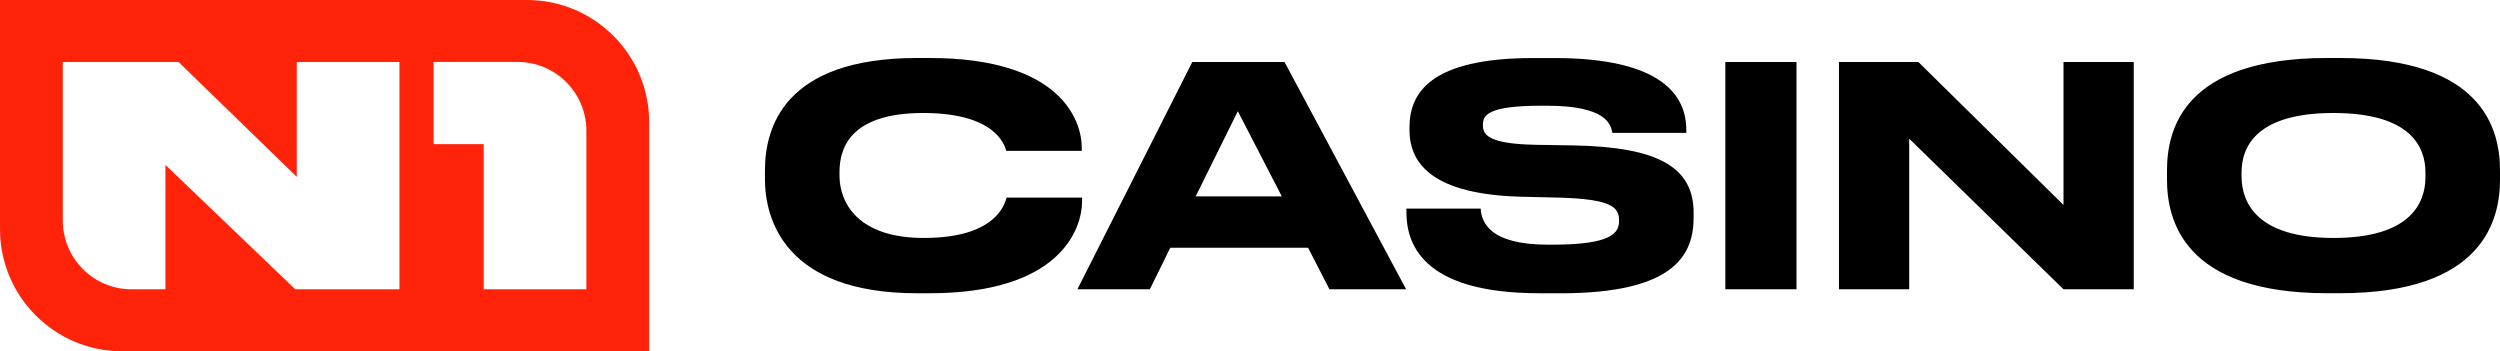
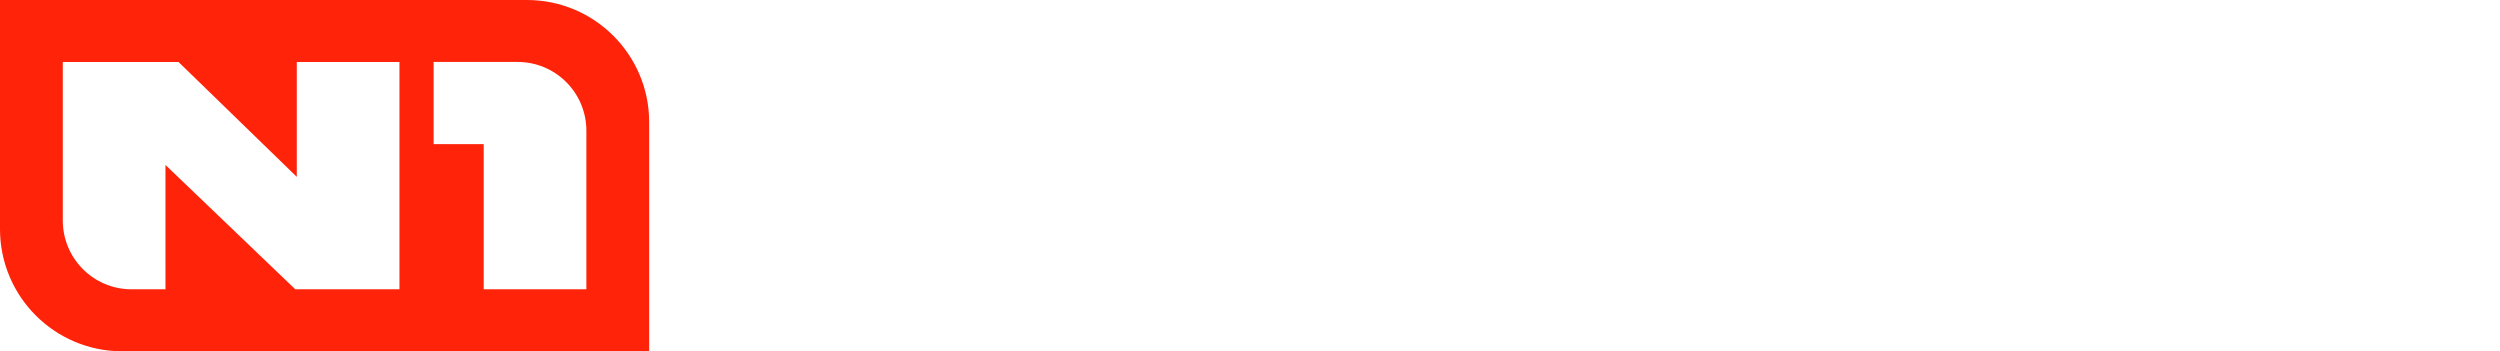
<svg xmlns="http://www.w3.org/2000/svg" id="_лой_2" viewBox="0 0 600 84.31">
  <defs>
    <style> .cls-1 { fill: #000 } </style>
  </defs>
  <g id="_лой_1-2">
    <path d="M126.47 0H0v54.98c0 16.2 13.13 29.33 29.33 29.33H155.8V29.33C155.8 13.13 142.67 0 126.47 0m14.26 31.37c0-9.11-7.39-16.5-16.5-16.5h-20.16v19.72h12.02v34.83h24.64V31.37zM15.07 14.88v38.05c0 9.11 7.39 16.5 16.5 16.5h8.14V39.59l31.16 29.84h25V14.88H71.23v27.57L42.85 14.88H15.07z" fill="#ff230a" fill-rule="evenodd" />
-     <path class="cls-1" d="M220.1 70.38c-31.6 0-36.51-17.67-36.51-27.35V40.9c0-9.9 4.25-26.98 36.51-26.98h3.01c31.6 0 36.51 15.11 36.51 21.48v.81h-18.11c-.44-1.47-2.64-9.09-19.94-9.09-16.35 0-20.09 7.33-20.09 14.15v.88c0 6.45 4.33 14.96 20.24 14.96 17.67 0 19.43-8.43 19.87-9.68h18.11v.81c0 6.89-5.43 22.14-36.59 22.14h-3.01zM313.94 59.46h-33.07l-4.91 9.97h-17.38l27.57-54.55h22.14l29.18 54.55h-18.4l-5.13-9.97zm-16.86-32.77l-10.12 20.45h20.68l-10.56-20.45zM369.43 70.38c-28.59 0-31.89-12.32-31.89-19.5v-.81h17.82c.22 3.3 2.13 8.65 16.2 8.65h1.03c14.37 0 15.99-2.86 15.99-5.79 0-3.15-1.69-5.13-14.3-5.5l-9.39-.22c-20.38-.58-26.61-7.48-26.61-15.98v-.66c0-8.14 4.84-16.64 29.7-16.64h5.06c25.81 0 31.67 9.02 31.67 17.23v.73h-17.74c-.37-2.05-1.47-6.52-15.76-6.52h-1.17c-13.2 0-14.15 2.34-14.15 4.69s1.47 4.47 12.61 4.69l9.16.15c20.53.37 28.81 5.35 28.81 16.2v1.03c0 9.02-4.54 18.26-31.96 18.26h-5.06zM414.08 14.88h17.08v54.55h-17.08zM460.41 14.88l34.83 34.31V14.88h16.86v54.55h-16.86l-37.03-36.15v36.15h-16.86V14.88h19.06zM561.65 13.92c34.31 0 38.35 17.23 38.35 26.98v2.2c0 9.6-3.96 27.27-38.35 27.27h-3.15c-34.53 0-38.42-17.67-38.42-27.27v-2.2c0-9.75 3.89-26.98 38.42-26.98h3.15zm20.46 27.5c0-6.23-3.59-14.3-22.07-14.3s-22.07 8.06-22.07 14.3v.88c0 6.23 3.59 14.81 22.07 14.81s22.07-8.36 22.07-14.66v-1.03z" />
  </g>
</svg>